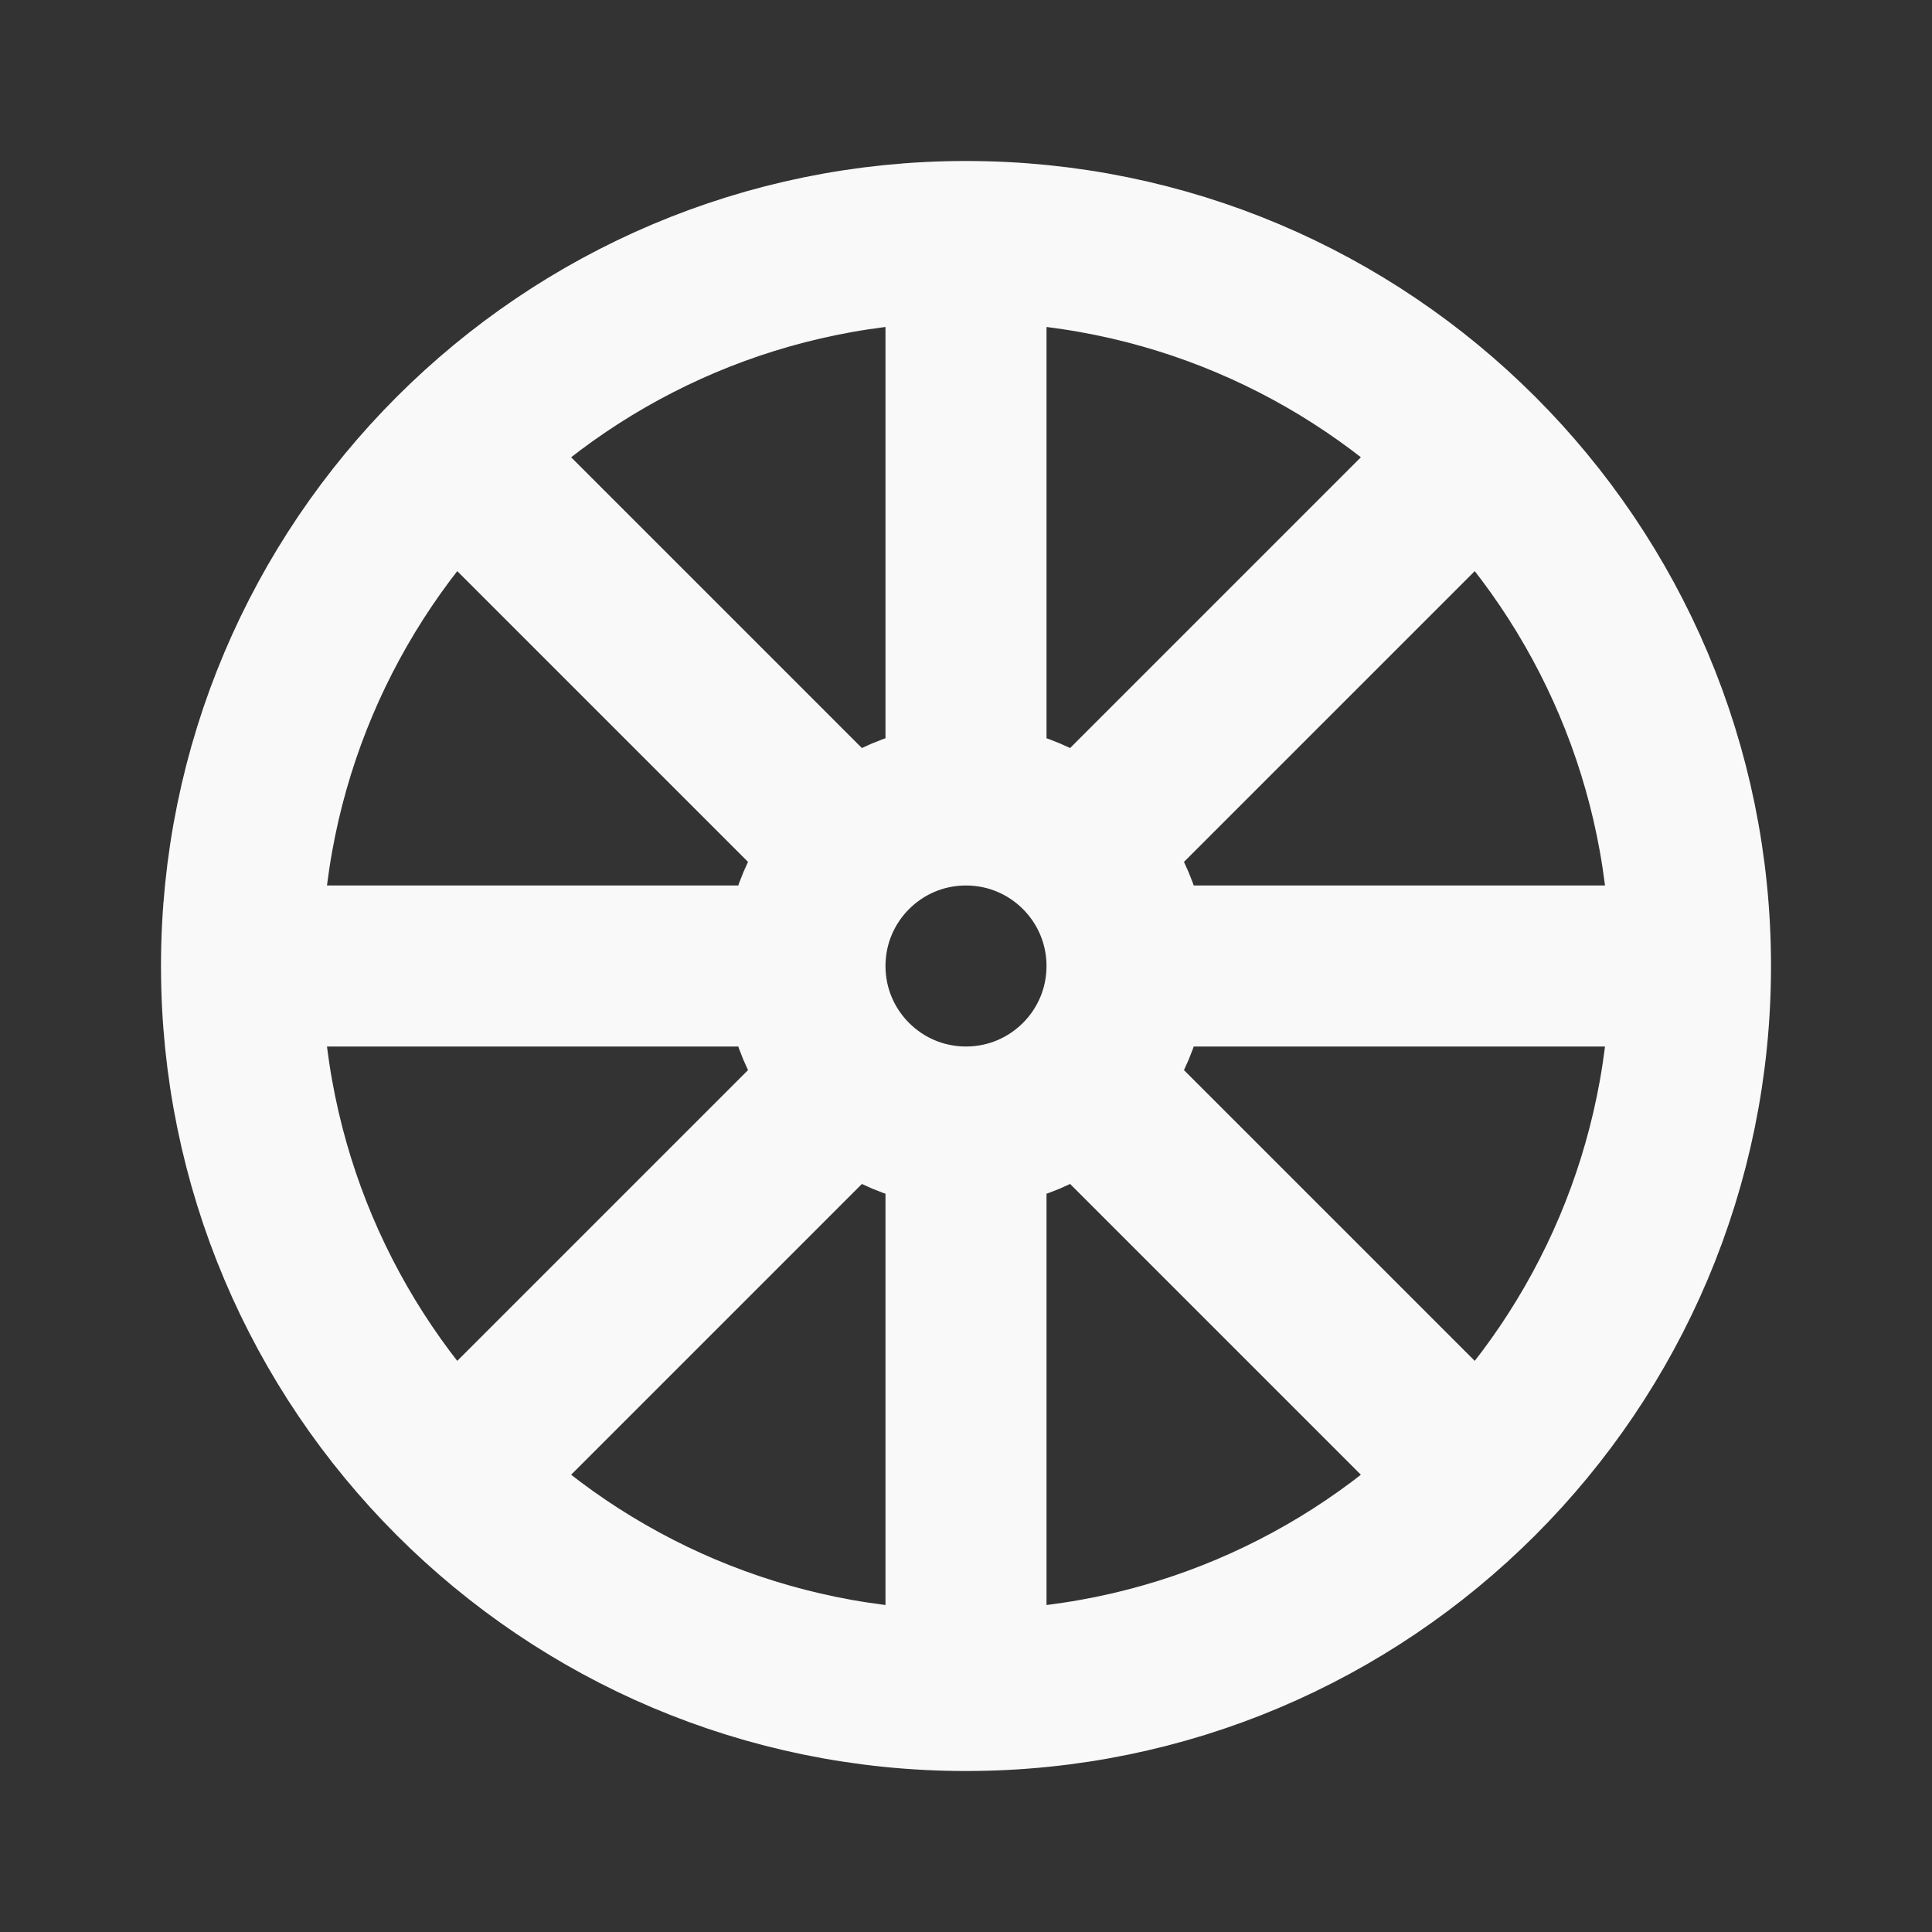
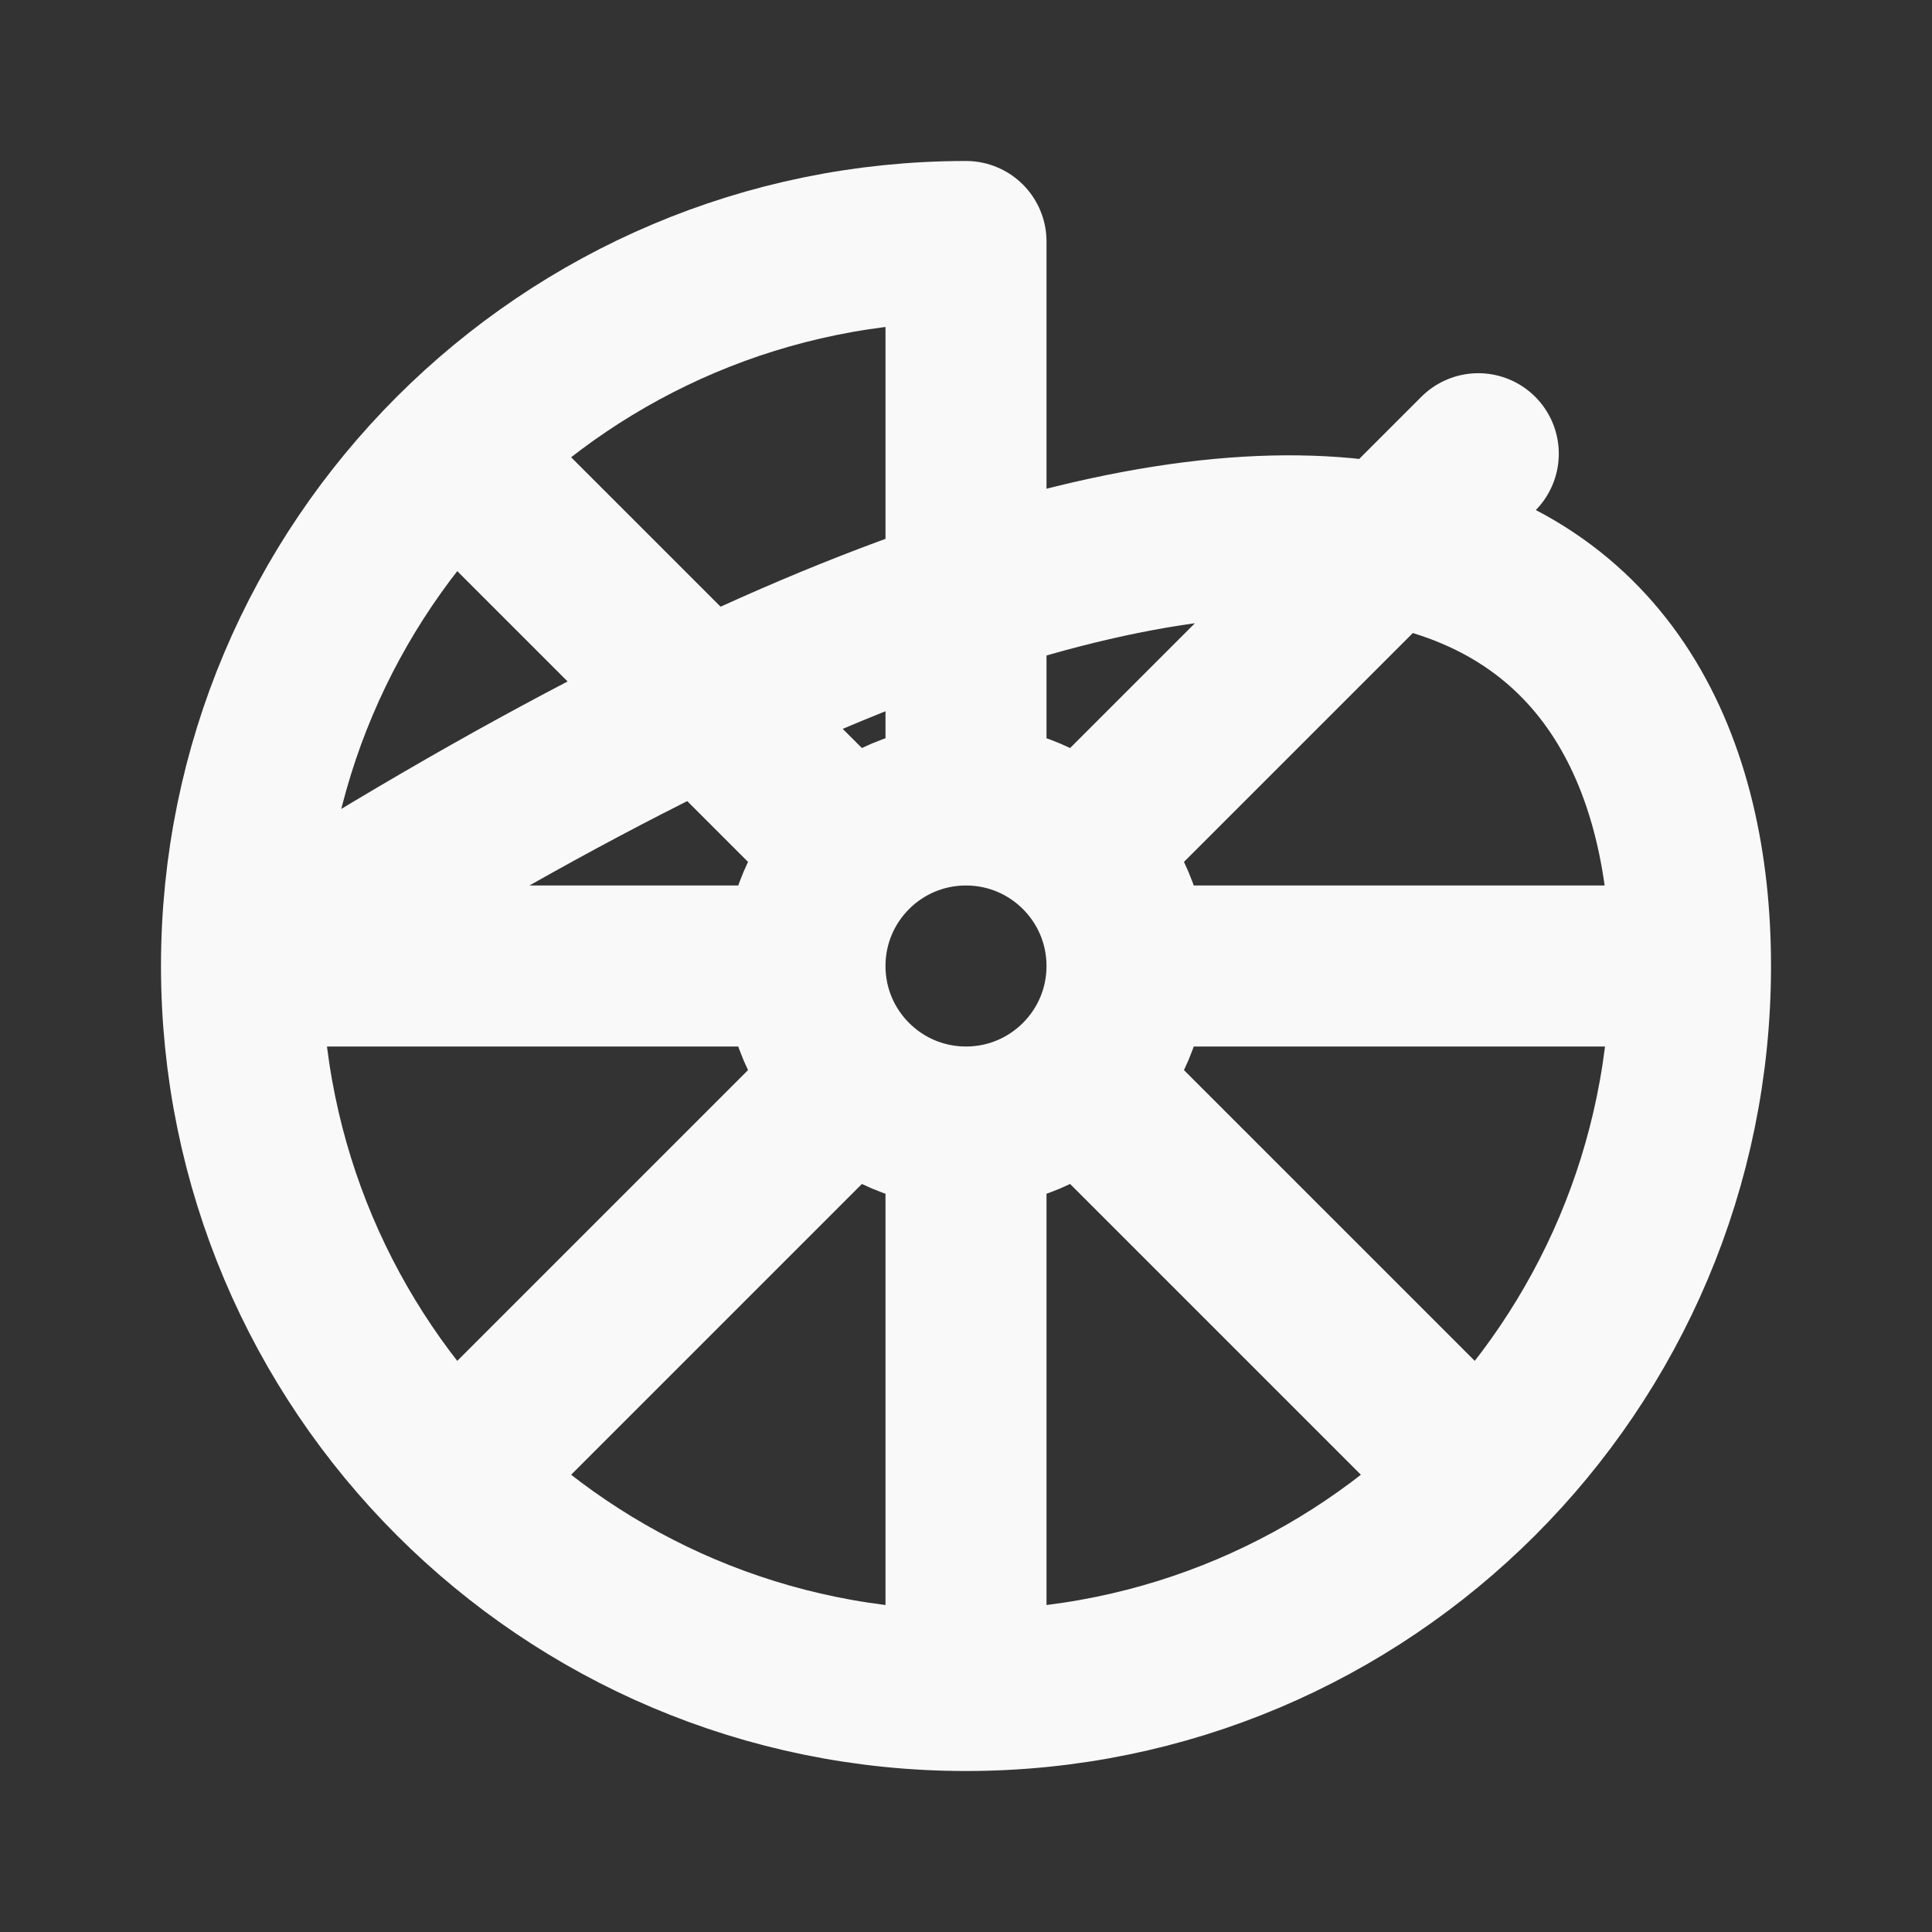
<svg xmlns="http://www.w3.org/2000/svg" fill="none" viewBox="0 0 32 32" height="32" width="32">
  <rect x="0" y="0" width="32" height="32" fill="#333333" stroke="none" />
-   <path stroke-linejoin="round" stroke-linecap="round" stroke-width="2.667" stroke="#F9F9F9" d="M16 13.333V4M16 13.333C14.527 13.333 13.333 14.527 13.333 16M16 13.333C17.473 13.333 18.667 14.527 18.667 16M16 4C9.373 4 4 9.373 4 16M16 4C22.628 4 28 9.373 28 16M17.886 14.114L24.485 7.515M18.667 16H28M18.667 16C18.667 17.473 17.473 18.667 16 18.667M28 16C28 22.628 22.628 28 16 28M17.886 17.886L24.485 24.485M16 18.667V28M16 18.667C14.527 18.667 13.333 17.473 13.333 16M16 28C9.373 28 4 22.628 4 16M14.114 17.886L7.515 24.485M13.333 16H4M14.114 14.114L7.515 7.515" />
+   <path stroke-linejoin="round" stroke-linecap="round" stroke-width="2.667" stroke="#F9F9F9" d="M16 13.333V4M16 13.333C14.527 13.333 13.333 14.527 13.333 16M16 13.333C17.473 13.333 18.667 14.527 18.667 16M16 4C9.373 4 4 9.373 4 16C22.628 4 28 9.373 28 16M17.886 14.114L24.485 7.515M18.667 16H28M18.667 16C18.667 17.473 17.473 18.667 16 18.667M28 16C28 22.628 22.628 28 16 28M17.886 17.886L24.485 24.485M16 18.667V28M16 18.667C14.527 18.667 13.333 17.473 13.333 16M16 28C9.373 28 4 22.628 4 16M14.114 17.886L7.515 24.485M13.333 16H4M14.114 14.114L7.515 7.515" />
</svg>